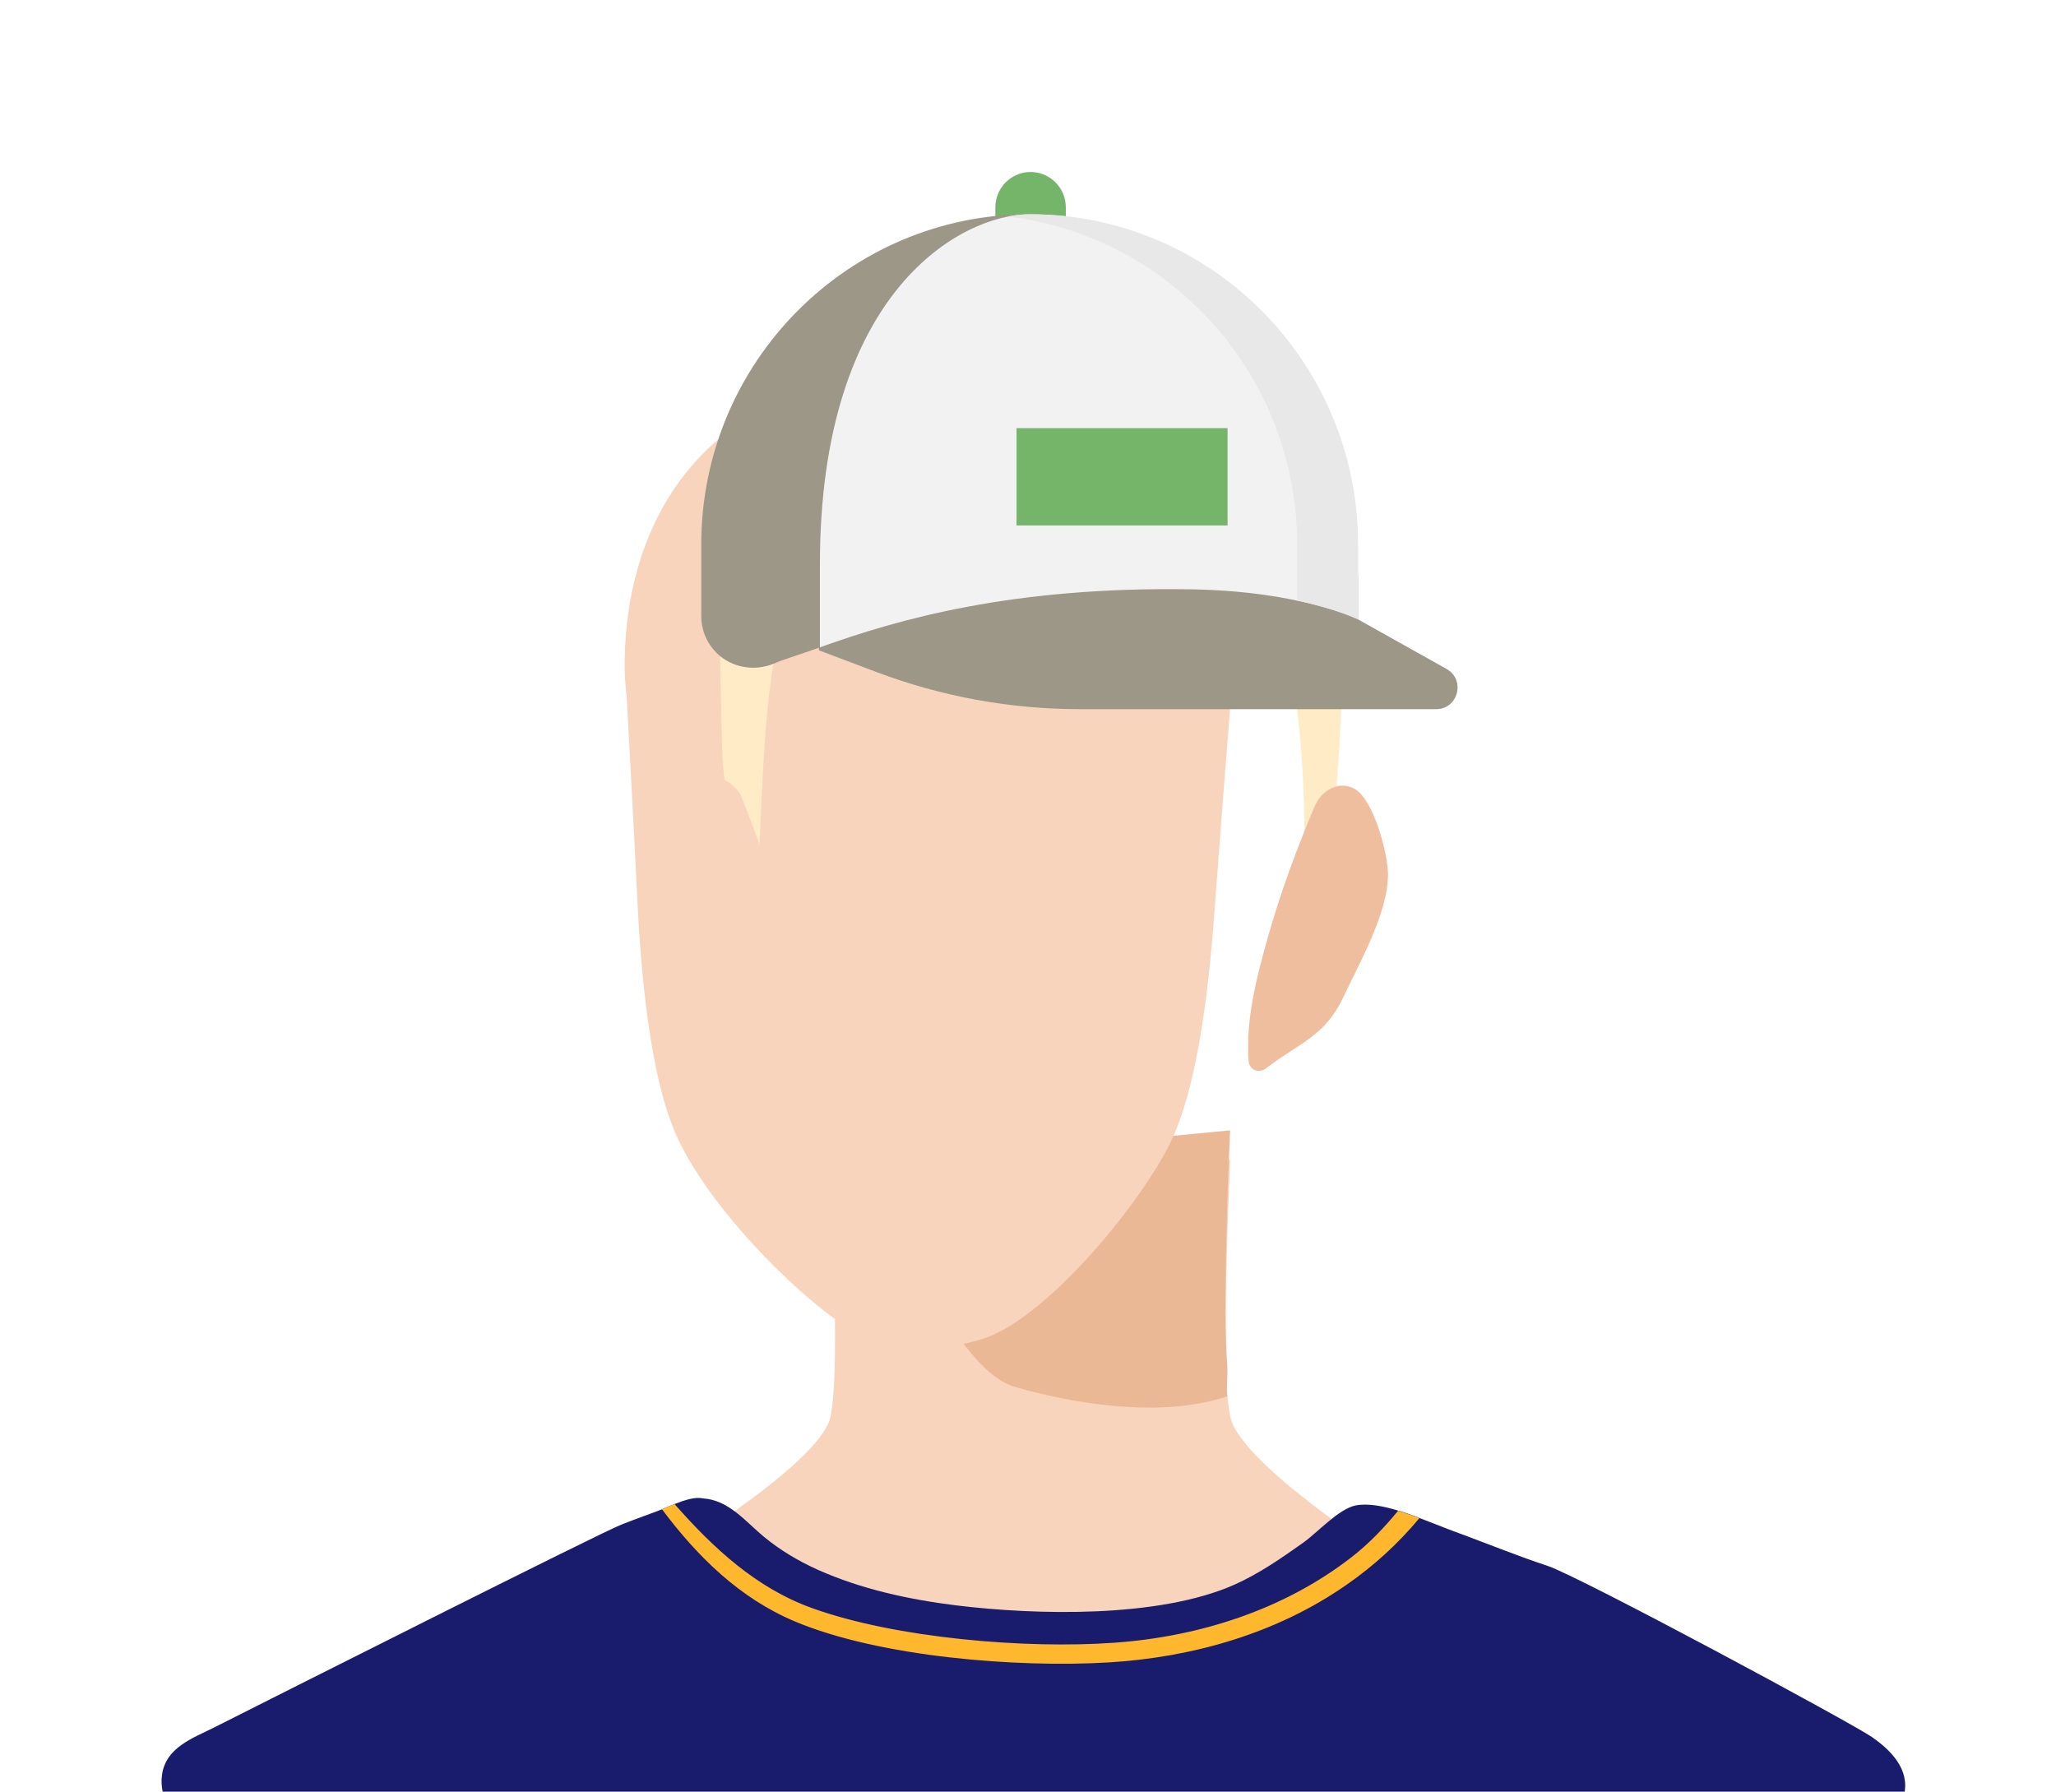
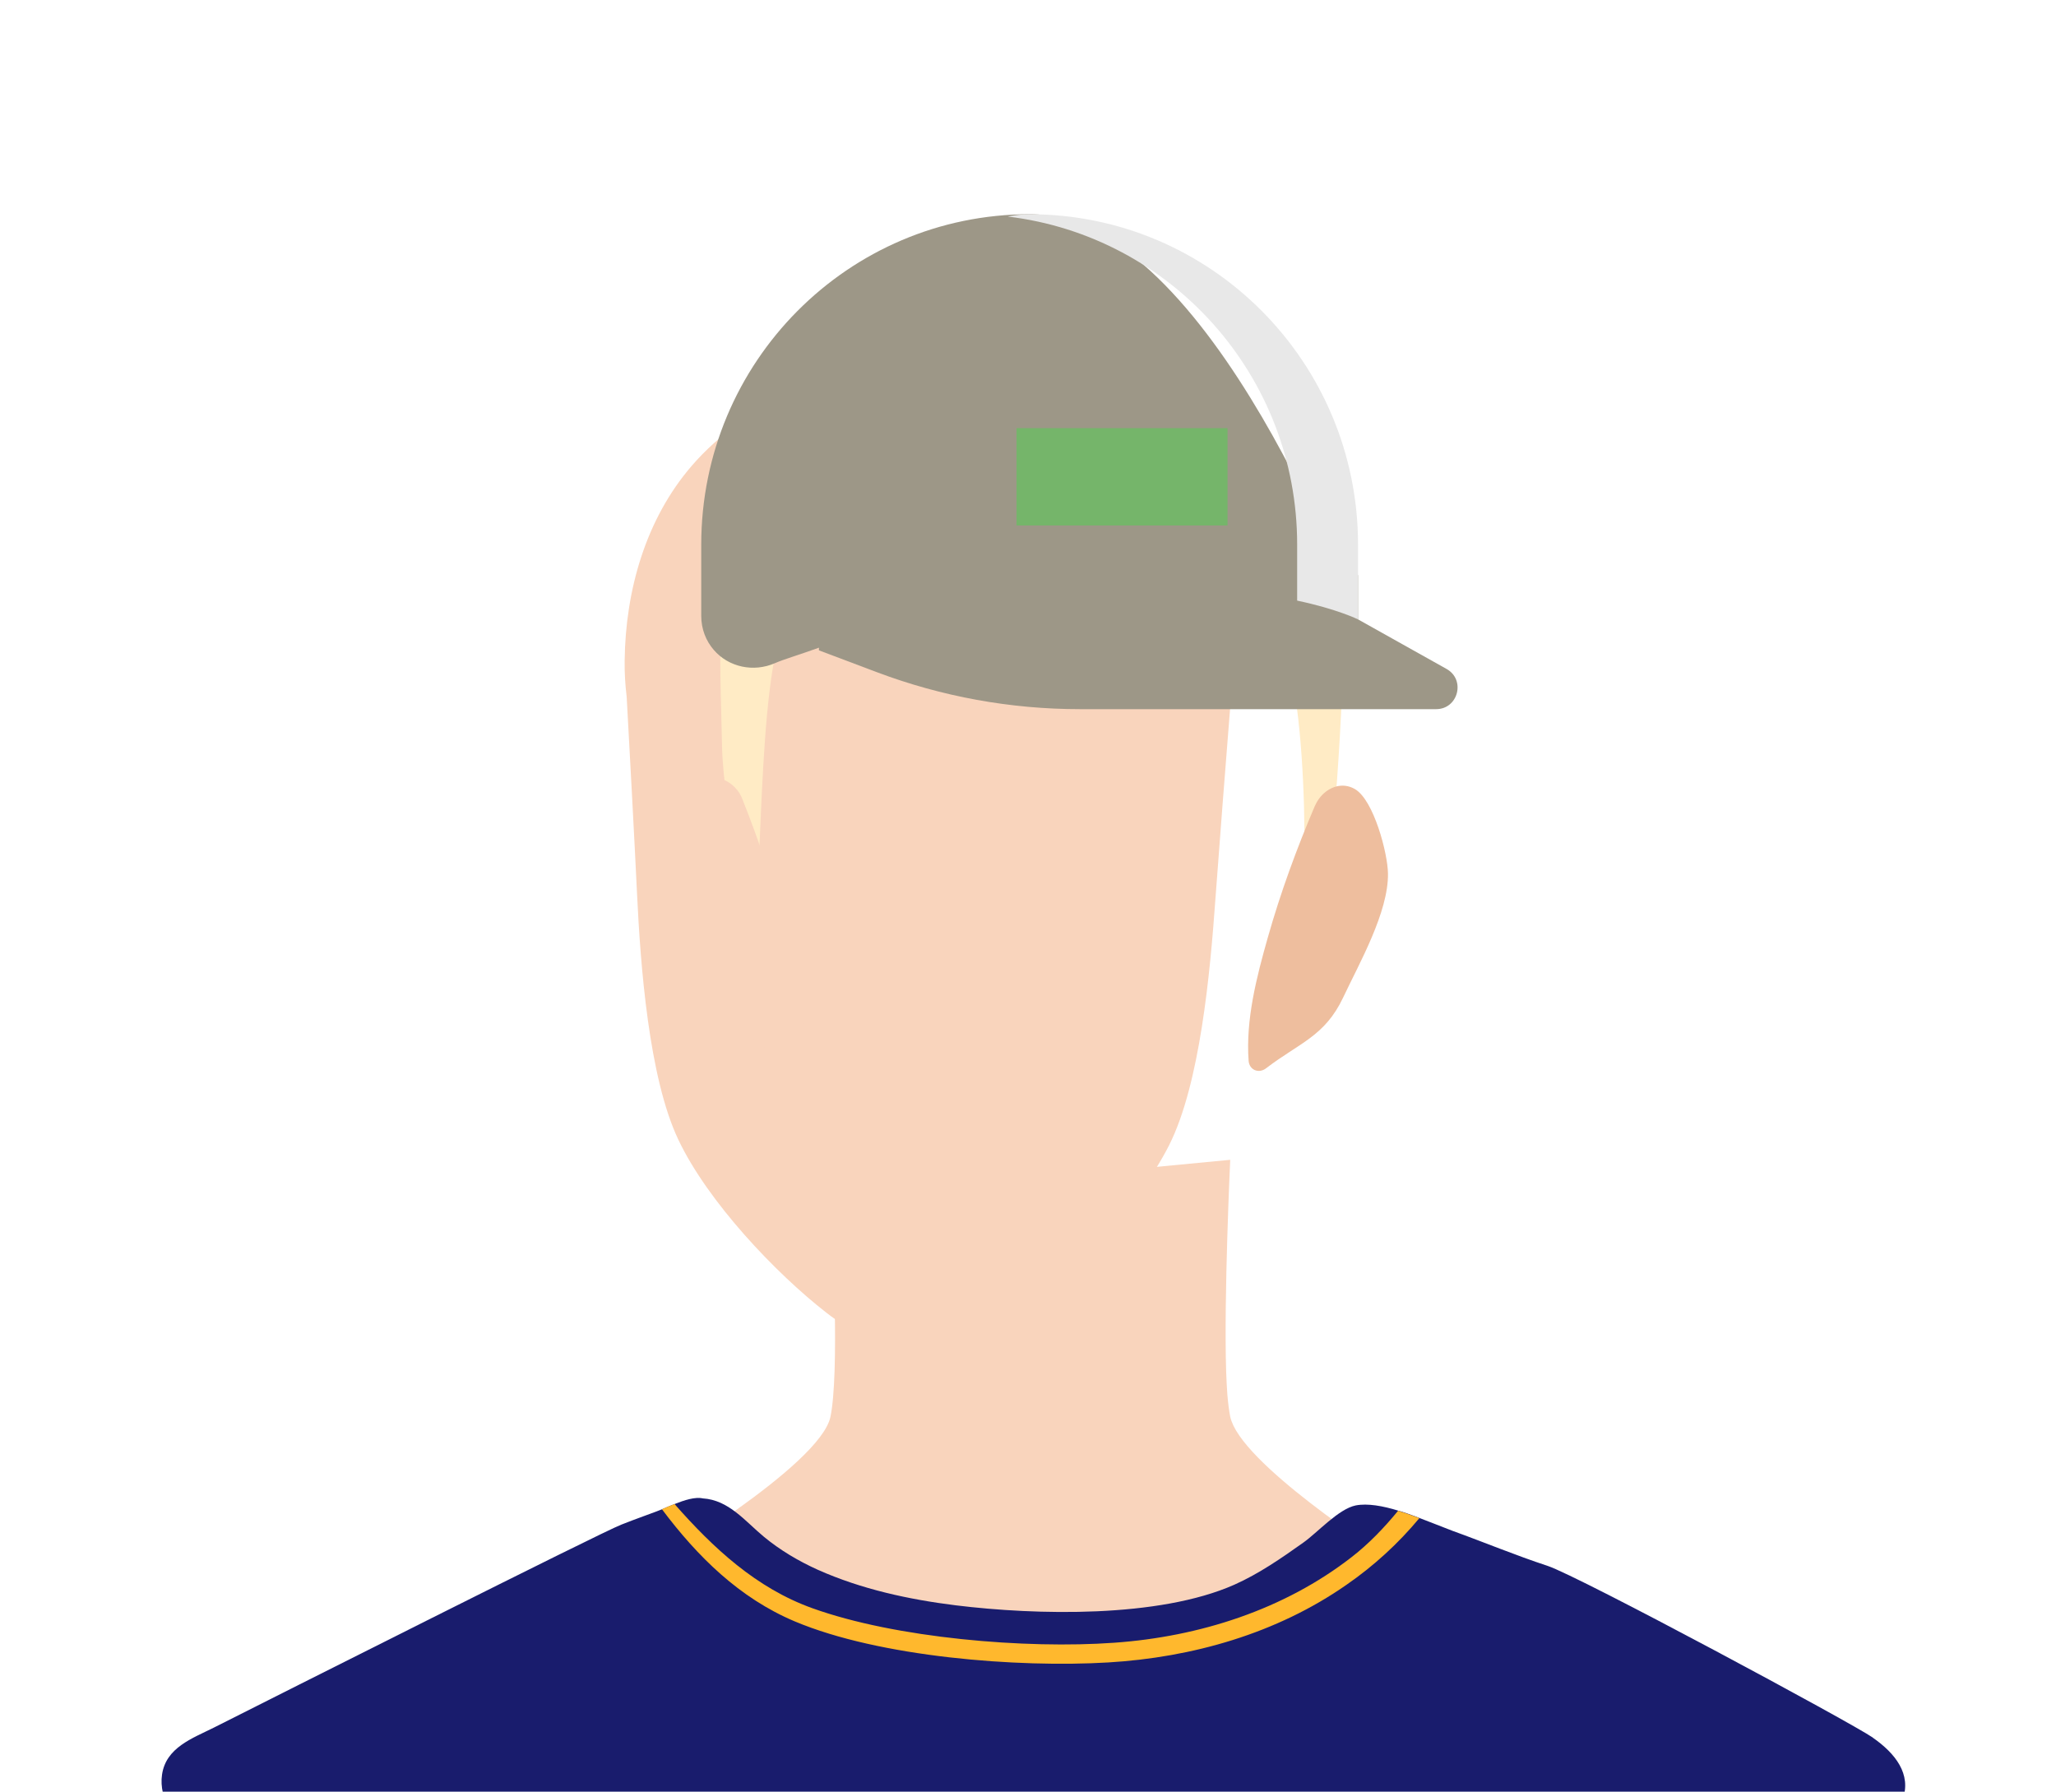
<svg xmlns="http://www.w3.org/2000/svg" width="140" height="122" viewBox="0 0 140 122" fill="none">
  <g clip-path="url(#clip0_109_4263)">
    <g clip-path="url(#clip1_109_4263)">
      <path d="M95.166 106.52C95.166 106.52 77.337 116.084 70.679 117.835C70.472 118.061 70.233 118.18 69.957 118.155C69.812 118.149 69.643 118.13 69.474 118.098C69.298 118.124 69.122 118.149 68.978 118.155C68.702 118.174 68.463 118.061 68.256 117.835C61.604 116.084 44.459 106.52 44.459 106.52C44.459 106.52 55.837 99.799 56.546 96.485C56.853 95.029 56.897 91.998 56.841 89.067C56.828 88.095 56.797 87.134 56.766 86.243C56.753 85.898 56.74 85.534 56.722 85.145C56.715 85.026 56.715 84.913 56.709 84.794C56.678 83.664 56.634 82.472 56.602 81.631C56.602 81.537 56.596 81.436 56.596 81.348C56.584 81.016 56.571 80.752 56.565 80.614C56.558 80.438 56.552 80.344 56.552 80.344H69.467C69.467 80.344 69.467 80.35 69.474 80.363C69.474 80.376 69.48 80.394 69.48 80.426C69.486 80.369 69.486 80.344 69.486 80.344L83.77 78.976C83.77 78.976 83.33 88.289 83.493 93.385C83.512 93.981 83.544 94.515 83.575 94.966C83.625 95.563 83.694 96.077 83.77 96.473C83.814 96.667 83.889 96.868 83.989 97.081C85.671 100.545 95.172 106.507 95.172 106.507L95.166 106.52Z" fill="#F9D4BC" />
-       <path d="M83.569 95.075C78.969 96.656 72.749 95.495 69.116 94.441C65.269 93.324 62.275 84.893 59.156 82.402C58.284 81.711 57.424 80.933 56.841 80.061C56.828 79.088 56.797 78.128 56.765 77.237C56.753 76.892 56.74 76.528 56.721 76.139C56.715 76.019 56.715 75.906 56.709 75.787C56.677 74.658 56.633 73.465 56.602 72.624C56.602 72.53 56.596 72.43 56.596 72.342C56.583 72.009 56.571 71.746 56.565 71.608C56.872 71.52 57.173 71.438 57.487 71.338L69.467 78.338V78.357C69.467 78.357 69.474 78.388 69.474 78.419C69.48 78.363 69.48 78.338 69.48 78.338L83.763 76.97C83.763 76.97 83.324 86.283 83.487 91.379C83.506 91.975 83.537 92.508 83.569 92.96C83.619 93.556 83.493 94.68 83.569 95.075Z" fill="#EBB896" />
      <g filter="url(#filter0_ii_109_4263)">
        <path d="M90.992 46.475C91.055 41.109 89.442 35.681 85.633 31.89C77.6 23.889 61.66 23.958 54.097 32.725C50.972 36.352 49.592 41.191 49.535 45.973C49.523 46.813 49.573 47.642 49.673 48.458C49.868 51.978 50.213 58.367 50.376 61.812C50.608 66.733 51.179 74.364 53.188 78.6C55.196 82.836 59.815 87.699 63.285 90.398C66.749 93.09 69.931 93.31 73.746 92.224C78.07 90.988 84.49 83.181 86.605 78.989C88.72 74.797 89.404 67.203 89.756 62.289C90.007 58.844 90.502 52.468 90.785 48.953C90.898 48.138 90.973 47.316 90.979 46.475H90.992Z" fill="#F9D4BC" />
      </g>
      <path d="M90.665 57.804C90.665 57.804 92.003 43.504 91.209 39.498C90.836 37.634 90.252 35.861 89.446 34.247C88.179 31.725 86.357 29.593 83.931 28.118C80.362 25.955 76.3 24.839 72.242 24.554C68.228 24.273 63.869 25.116 60.081 26.608C56.662 27.954 53.45 30.216 51.421 33.503C48.503 38.222 49.043 44.369 49.166 50.797C49.25 55.287 51.179 62.848 51.33 62.333C51.977 60.149 51.552 44.08 53.907 41.697C54.002 41.602 54.125 41.459 54.109 41.308C53.855 38.812 53.831 36.723 54.117 34.222C54.149 33.95 54.205 33.678 54.292 33.414C54.407 33.059 54.574 32.717 54.776 32.389C55.67 30.957 57.373 29.858 59.41 29.698C61.864 29.512 63.483 30.455 65.731 31.467C68.208 32.579 71.734 32.587 74.212 31.467C76.26 30.541 78.603 29.81 80.842 29.832C82.565 29.845 84.3 30.736 85.213 32.272C85.396 32.579 85.547 32.903 85.658 33.258C85.765 33.595 85.837 33.95 85.869 34.326C86.083 36.839 86.087 38.812 85.833 41.308C85.817 41.455 85.92 41.636 86.035 41.697C89.073 43.375 89.053 59.184 88.616 62.333C88.541 62.87 89.267 63.116 89.379 62.558C89.502 61.948 89.653 61.308 89.807 60.65C89.903 60.638 89.99 60.581 90.049 60.46C90.359 59.798 90.701 59.132 90.983 58.449C91.189 57.938 90.665 57.804 90.665 57.804Z" fill="#FFEBC5" />
      <path d="M50.175 53.773C49.623 53.083 48.701 52.719 47.847 53.19C46.548 53.905 45.5 57.52 45.456 58.894C45.368 61.524 47.257 65.032 48.312 67.404C49.491 70.078 51.217 70.561 53.439 72.343C53.922 72.732 54.575 72.5 54.637 71.866C54.913 69.061 54.229 66.143 53.533 63.444C52.736 60.363 51.713 57.338 50.539 54.382C50.452 54.163 50.332 53.955 50.182 53.773H50.175Z" fill="#F9D4BC" />
      <path d="M89.542 54.859C88.293 57.784 87.195 60.783 86.329 63.84C85.569 66.519 84.816 69.425 85.023 72.237C85.073 72.87 85.72 73.121 86.209 72.745C88.468 71.013 90.207 70.573 91.456 67.931C92.566 65.578 94.543 62.12 94.512 59.491C94.499 58.116 93.545 54.476 92.259 53.73C91.412 53.24 90.489 53.579 89.918 54.257C89.767 54.439 89.642 54.64 89.548 54.859H89.542Z" fill="#EEBE9E" />
      <g clip-path="url(#clip2_109_4263)">
-         <path d="M72.575 15.697V14.124C72.575 12.791 71.501 11.711 70.176 11.711C68.851 11.711 67.777 12.791 67.777 14.124V15.697H72.575Z" fill="#75B56A" />
        <path d="M92.473 39.161V42.176L98.5 45.55C99.814 46.285 99.293 48.289 97.788 48.289H73.532C68.812 48.289 64.131 47.437 59.713 45.773L55.764 44.285V36.373L92.473 39.161Z" fill="#9D9787" />
        <path d="M92.472 42.176C92.472 42.176 88.63 40.251 81.088 40.128C68.945 39.932 61.161 42.161 55.83 44.081C54.439 44.582 53.363 44.897 52.761 45.16C51.323 45.788 49.622 45.443 48.598 44.249C48.069 43.632 47.75 42.839 47.75 41.933V37.087C47.75 24.661 57.761 14.588 70.111 14.588C82.461 14.588 92.472 42.176 92.472 42.176Z" fill="#9D9787" />
-         <path d="M70.111 14.589C65.506 14.589 55.83 19.757 55.83 38.443V44.081C61.161 42.161 68.944 39.932 81.088 40.129C88.63 40.251 92.472 42.177 92.472 42.177V37.087C92.472 24.662 82.461 14.589 70.111 14.589Z" fill="#F2F2F2" />
        <path d="M70.112 14.589C69.659 14.589 69.157 14.64 68.621 14.747C79.719 16.068 88.328 25.565 88.328 37.087V40.898C91.08 41.48 92.473 42.177 92.473 42.177V37.087C92.473 24.662 82.462 14.589 70.112 14.589Z" fill="#E8E8E8" />
        <path d="M83.588 35.78H69.219V29.154H83.588V35.78Z" fill="#75B56A" />
      </g>
      <path d="M127.532 118.322C126.088 117.316 107.532 107.336 105.376 106.624C103.185 105.905 101.056 105.015 98.893 104.235C98.797 104.201 98.695 104.153 98.578 104.112C98.024 103.9 97.36 103.633 96.655 103.366C96.559 103.325 96.456 103.283 96.353 103.249C95.977 103.112 95.601 102.975 95.217 102.866C94.163 102.544 93.123 102.353 92.315 102.51C91.144 102.75 89.721 104.351 88.755 105.036C87.263 106.097 85.723 107.165 84.046 107.911C78.898 110.19 70.561 109.985 65.091 109.314C61.888 108.917 58.643 108.212 55.686 106.891C54.365 106.295 53.119 105.556 52.01 104.639C50.737 103.585 49.628 102.14 47.855 102.031C47.335 101.914 46.609 102.147 45.939 102.414C45.63 102.53 45.336 102.661 45.083 102.77C44.925 102.832 44.782 102.893 44.665 102.934C44.378 103.037 44.09 103.147 43.81 103.249C43.303 103.434 42.81 103.619 42.311 103.817C40.969 104.324 18.391 115.708 14.551 117.645C13.086 118.377 11.3 119 11.033 120.842C10.786 122.512 11.977 124.155 13.045 125.298C17.933 130.541 38.382 125.962 45.199 127.29C50.087 128.234 55.07 128.624 60.04 128.693C67.775 128.816 75.503 129.062 83.225 128.919C90.576 128.782 111.165 136.209 117.99 133.108C121.118 131.677 124.089 129.418 126.478 126.988C127.724 125.708 128.963 124.237 129.558 122.539C130.175 120.807 129.059 119.397 127.532 118.329V118.322Z" fill="#191C6D" />
      <path d="M96.653 103.372C95.215 105.104 93.545 106.631 91.683 107.918C86.933 111.231 81.196 112.86 75.467 113.202C69.272 113.572 59.88 112.832 54.124 110.409C50.338 108.814 47.484 105.98 45.074 102.77C45.328 102.654 45.629 102.524 45.93 102.414C48.565 105.412 51.495 108.137 55.308 109.506C60.989 111.552 69.861 112.292 75.871 111.86C81.662 111.45 87.425 109.615 92.039 106.028C93.237 105.097 94.257 104.023 95.202 102.873C95.585 102.989 95.962 103.119 96.338 103.256C96.434 103.29 96.537 103.324 96.639 103.372H96.653Z" fill="#FFB82D" />
    </g>
  </g>
  <defs>
    <filter id="filter0_ii_109_4263" x="49.533" y="26.015" width="41.461" height="66.82" filterUnits="userSpaceOnUse" color-interpolation-filters="sRGB">
      <feFlood flood-opacity="0" result="BackgroundImageFix" />
      <feBlend mode="normal" in="SourceGraphic" in2="BackgroundImageFix" result="shape" />
      <feColorMatrix in="SourceAlpha" type="matrix" values="0 0 0 0 0 0 0 0 0 0 0 0 0 0 0 0 0 0 127 0" result="hardAlpha" />
      <feOffset dx="-7" />
      <feComposite in2="hardAlpha" operator="arithmetic" k2="-1" k3="1" />
      <feColorMatrix type="matrix" values="0 0 0 0 0.922 0 0 0 0 0.722 0 0 0 0 0.588 0 0 0 0.8 0" />
      <feBlend mode="normal" in2="shape" result="effect1_innerShadow_109_4263" />
      <feColorMatrix in="SourceAlpha" type="matrix" values="0 0 0 0 0 0 0 0 0 0 0 0 0 0 0 0 0 0 127 0" result="hardAlpha" />
      <feOffset dy="-1" />
      <feComposite in2="hardAlpha" operator="arithmetic" k2="-1" k3="1" />
      <feColorMatrix type="matrix" values="0 0 0 0 0.824 0 0 0 0 0.645 0 0 0 0 0.475 0 0 0 1 0" />
      <feBlend mode="normal" in2="effect1_innerShadow_109_4263" result="effect2_innerShadow_109_4263" />
    </filter>
    <clipPath id="clip0_109_4263">
      <rect width="140" height="122" fill="white" />
    </clipPath>
    <clipPath id="clip1_109_4263">
      <rect width="176" height="133" fill="white" transform="translate(-18 -10)" />
    </clipPath>
    <clipPath id="clip2_109_4263">
      <rect width="51.5" height="51.5" fill="white" transform="translate(47.75 4.25)" />
    </clipPath>
  </defs>
</svg>